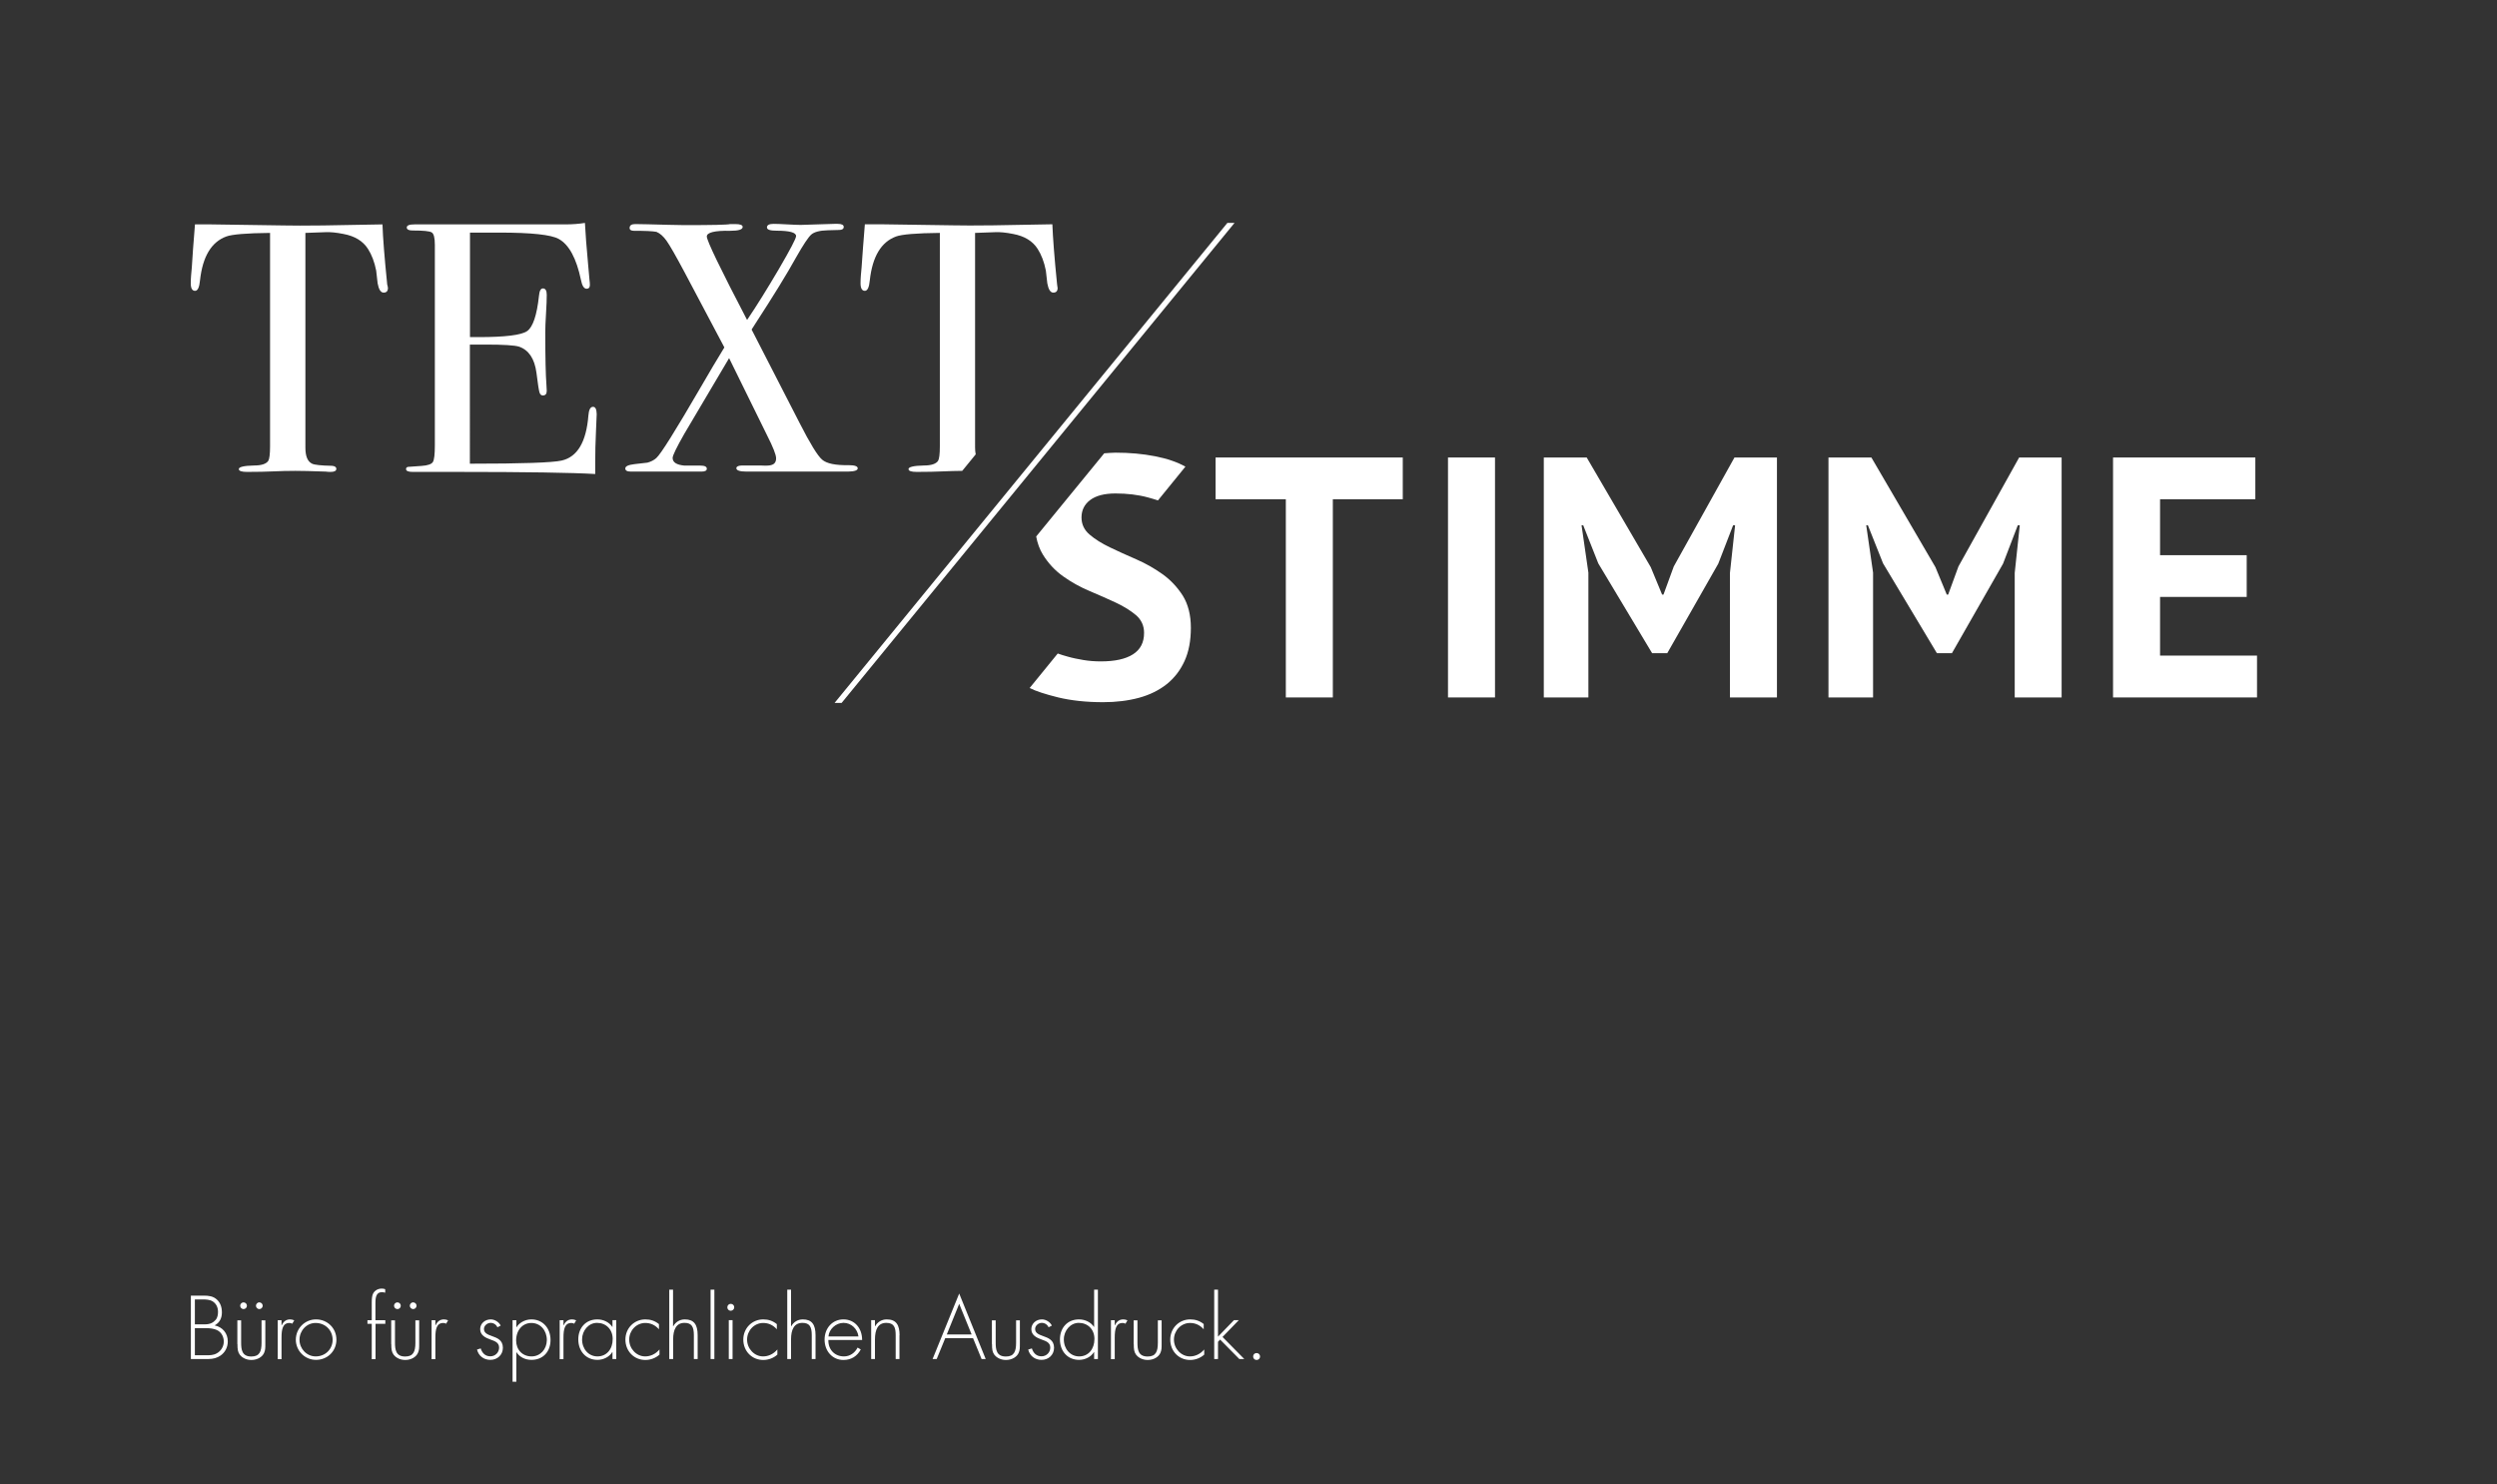
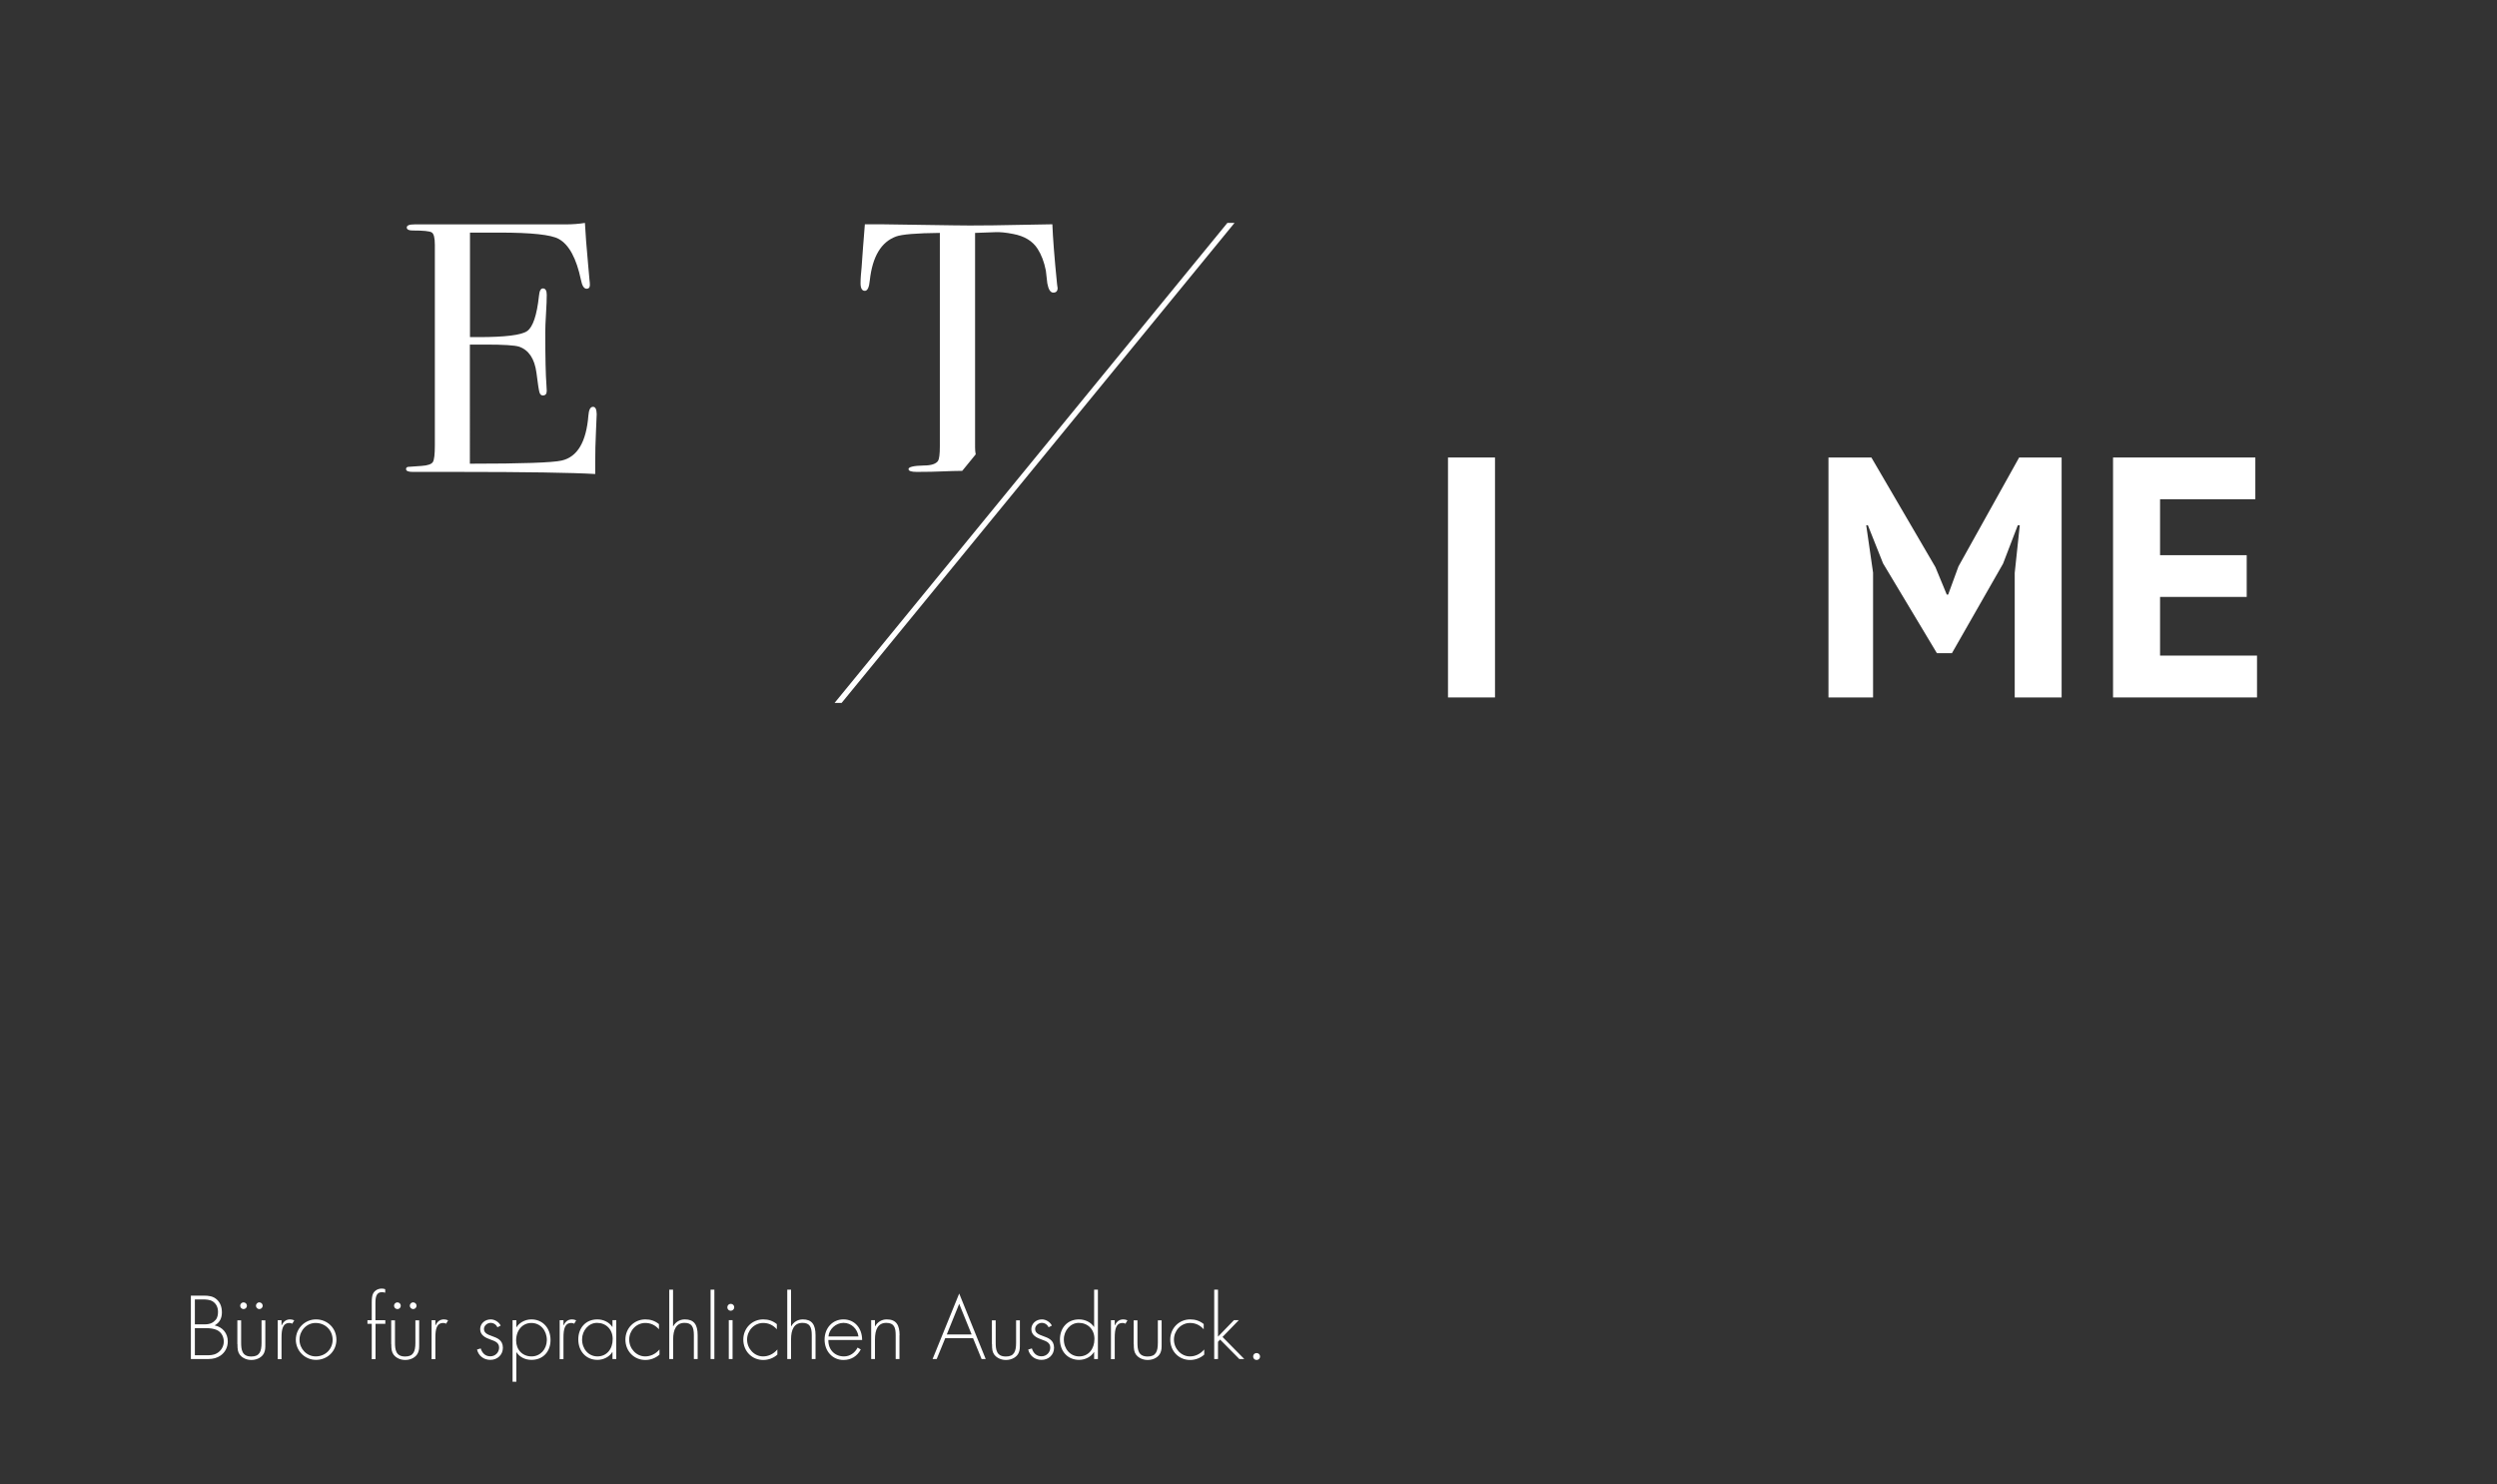
<svg xmlns="http://www.w3.org/2000/svg" version="1.1" id="Ebene_1" x="0px" y="0px" viewBox="0 0 237.44 141.16" style="enable-background:new 0 0 237.44 141.16;" xml:space="preserve">
  <rect x="0" y="0" width="237.44" height="141.16" fill="#333333" stroke="none" />
  <style type="text/css">
	.st0{fill:#FFFFFF;}
</style>
  <g>
    <g>
      <path class="st0" d="M119.82,129.01c0-0.18-0.14-0.33-0.33-0.33s-0.33,0.14-0.33,0.33c0,0.18,0.14,0.33,0.33,0.33    S119.82,129.19,119.82,129.01 M115.46,129.25h0.36v-1.64l0.2-0.21l1.83,1.85h0.47l-2.07-2.1l1.55-1.6h-0.46l-1.52,1.57v-4.47    h-0.36V129.25z M114.47,125.93c-0.38-0.31-0.8-0.45-1.29-0.45c-1.06,0-1.9,0.83-1.9,1.92c0,1.1,0.81,1.94,1.89,1.94    c0.49,0,0.99-0.19,1.34-0.51v-0.49c-0.38,0.45-0.87,0.66-1.36,0.66c-0.83,0-1.52-0.73-1.52-1.6c0-0.85,0.67-1.58,1.53-1.58    c0.5,0,0.93,0.19,1.3,0.6V125.93z M107.81,127.83c0,0.49,0.03,0.74,0.22,1.01c0.13,0.18,0.51,0.5,1.1,0.5    c0.59,0,1.05-0.3,1.21-0.67c0.12-0.26,0.12-0.48,0.12-0.83v-2.27h-0.36v2.14c0,0.84-0.2,1.3-0.97,1.3c-0.89,0-0.97-0.64-0.97-1.34    v-2.1h-0.36V127.83z M107.21,125.57c-0.14-0.06-0.26-0.09-0.39-0.09c-0.36,0-0.63,0.18-0.8,0.56H106v-0.48h-0.36v3.7H106v-2.04    c0-0.82,0.12-1.4,0.76-1.4c0.1,0,0.18,0.03,0.26,0.07L107.21,125.57z M102.62,129c-0.84,0-1.46-0.7-1.46-1.62    c0-0.84,0.63-1.57,1.42-1.57c0.84,0,1.49,0.6,1.49,1.53C104.07,128.3,103.5,129,102.62,129 M104.05,126.2h-0.02    c-0.3-0.45-0.84-0.72-1.43-0.72c-1.1,0-1.81,0.81-1.81,1.9c0,1.14,0.74,1.95,1.82,1.95c0.59,0,1.15-0.3,1.41-0.74h0.02v0.66h0.36    v-6.6h-0.36V126.2z M100.02,126.07c-0.16-0.34-0.57-0.59-0.94-0.59c-0.58,0-1.01,0.41-1.01,0.93c0,0.58,0.51,0.82,0.99,0.99    c0.34,0.13,0.81,0.25,0.81,0.76c0,0.47-0.37,0.83-0.83,0.83c-0.44,0-0.76-0.25-0.92-0.75l-0.35,0.11    c0.15,0.61,0.65,0.98,1.27,0.98c0.66,0,1.19-0.47,1.19-1.15c0-0.75-0.56-0.94-1.06-1.12c-0.39-0.14-0.74-0.28-0.74-0.67    c0-0.32,0.32-0.58,0.63-0.58c0.29,0,0.53,0.16,0.65,0.42L100.02,126.07z M94.33,127.83c0,0.49,0.03,0.74,0.22,1.01    c0.13,0.18,0.51,0.5,1.1,0.5c0.59,0,1.05-0.3,1.21-0.67c0.12-0.26,0.12-0.48,0.12-0.83v-2.27h-0.36v2.14c0,0.84-0.2,1.3-0.97,1.3    c-0.89,0-0.97-0.64-0.97-1.34v-2.1h-0.36V127.83z M91.21,124l1.18,2.91h-2.36L91.21,124z M88.68,129.25h0.39l0.81-1.98h2.65    l0.81,1.98h0.39l-2.52-6.23L88.68,129.25z M85.54,126.99c0-0.94-0.29-1.51-1.22-1.51c-0.48,0-0.88,0.25-1.1,0.65h-0.02v-0.58    h-0.36v3.7h0.36v-1.86c0-0.92,0.27-1.58,1.08-1.58c0.75,0,0.89,0.46,0.89,1.16v2.28h0.36V126.99z M78.78,127.1    c0.05-0.68,0.69-1.29,1.43-1.29c0.75,0,1.33,0.58,1.42,1.29H78.78z M81.98,127.44c0-1.14-0.72-1.96-1.78-1.96    c-1.03,0-1.79,0.82-1.79,1.92c0,1.11,0.76,1.94,1.79,1.94c0.74,0,1.31-0.36,1.65-1l-0.3-0.18c-0.26,0.51-0.73,0.84-1.3,0.84    c-0.86,0-1.48-0.62-1.48-1.51v-0.05H81.98z M74.86,129.25h0.36v-1.87c0-0.94,0.3-1.57,1.08-1.57c0.68,0,0.89,0.37,0.89,1.16v2.28    h0.36v-2.27c0-1.02-0.36-1.5-1.21-1.5c-0.48,0-0.88,0.25-1.1,0.65h-0.02v-3.48h-0.36V129.25z M73.87,125.93    c-0.38-0.31-0.8-0.45-1.29-0.45c-1.06,0-1.9,0.83-1.9,1.92c0,1.1,0.82,1.94,1.9,1.94c0.49,0,0.99-0.19,1.34-0.51v-0.49    c-0.38,0.45-0.87,0.66-1.36,0.66c-0.83,0-1.52-0.73-1.52-1.6c0-0.85,0.67-1.58,1.53-1.58c0.5,0,0.93,0.19,1.3,0.6V125.93z     M69.3,129.25h0.36v-3.7H69.3V129.25z M69.82,124.33c0-0.18-0.14-0.33-0.33-0.33c-0.18,0-0.33,0.14-0.33,0.33    c0,0.18,0.14,0.33,0.33,0.33C69.67,124.65,69.82,124.51,69.82,124.33 M67.57,129.25h0.36v-6.6h-0.36V129.25z M63.65,129.25h0.36    v-1.87c0-0.94,0.3-1.57,1.08-1.57c0.68,0,0.89,0.37,0.89,1.16v2.28h0.36v-2.27c0-1.02-0.36-1.5-1.22-1.5    c-0.48,0-0.88,0.25-1.1,0.65h-0.02v-3.48h-0.36V129.25z M62.66,125.93c-0.38-0.31-0.8-0.45-1.29-0.45c-1.06,0-1.9,0.83-1.9,1.92    c0,1.1,0.82,1.94,1.9,1.94c0.49,0,0.99-0.19,1.34-0.51v-0.49c-0.38,0.45-0.87,0.66-1.36,0.66c-0.83,0-1.52-0.73-1.52-1.6    c0-0.85,0.67-1.58,1.53-1.58c0.5,0,0.93,0.19,1.3,0.6V125.93z M56.81,129c-0.84,0-1.46-0.7-1.46-1.62c0-0.84,0.62-1.57,1.42-1.57    c0.84,0,1.49,0.6,1.49,1.53C58.27,128.3,57.69,129,56.81,129 M58.23,126.2c-0.3-0.45-0.84-0.72-1.43-0.72    c-1.1,0-1.81,0.81-1.81,1.9c0,1.14,0.75,1.95,1.82,1.95c0.55,0,1.13-0.27,1.41-0.74h0.02v0.66h0.36v-3.7h-0.36v0.64H58.23z     M54.79,125.57c-0.14-0.06-0.26-0.09-0.39-0.09c-0.36,0-0.63,0.18-0.8,0.56h-0.02v-0.48h-0.36v3.7h0.36v-2.04    c0-0.82,0.12-1.4,0.76-1.4c0.1,0,0.18,0.03,0.26,0.07L54.79,125.57z M50.55,129c-0.88,0-1.47-0.64-1.47-1.51    c0-0.99,0.61-1.67,1.45-1.67c0.86,0,1.47,0.71,1.47,1.63C51.99,128.33,51.37,129,50.55,129 M52.35,127.44    c0-1.13-0.74-1.96-1.82-1.96c-0.66,0-1.19,0.37-1.41,0.74H49.1v-0.66h-0.36v5.85h0.36v-2.8h0.02c0.31,0.48,0.85,0.72,1.42,0.72    C51.65,129.33,52.35,128.53,52.35,127.44 M47.61,126.07c-0.16-0.34-0.57-0.59-0.94-0.59c-0.58,0-1.01,0.41-1.01,0.93    c0,0.58,0.51,0.82,0.99,0.99c0.34,0.13,0.81,0.25,0.81,0.76c0,0.47-0.37,0.83-0.83,0.83c-0.44,0-0.76-0.25-0.92-0.75l-0.35,0.11    c0.15,0.61,0.65,0.98,1.27,0.98c0.66,0,1.19-0.47,1.19-1.15c0-0.75-0.56-0.94-1.06-1.12c-0.39-0.14-0.74-0.28-0.74-0.67    c0-0.32,0.32-0.58,0.63-0.58c0.29,0,0.53,0.16,0.65,0.42L47.61,126.07z M42.61,125.57c-0.14-0.06-0.26-0.09-0.39-0.09    c-0.36,0-0.63,0.18-0.8,0.56H41.4v-0.48h-0.36v3.7h0.36v-2.04c0-0.82,0.12-1.4,0.76-1.4c0.1,0,0.18,0.03,0.26,0.07L42.61,125.57z     M39.61,124.18c0-0.18-0.15-0.32-0.32-0.32c-0.2,0-0.32,0.17-0.32,0.32c0,0.18,0.15,0.32,0.32,0.32    C39.47,124.5,39.61,124.35,39.61,124.18 M38.11,124.18c0-0.17-0.14-0.32-0.32-0.32c-0.18,0-0.32,0.15-0.32,0.32    c0,0.18,0.15,0.32,0.32,0.32C37.98,124.5,38.11,124.35,38.11,124.18 M37.21,127.83c0,0.49,0.03,0.74,0.22,1.01    c0.13,0.18,0.51,0.5,1.1,0.5c0.59,0,1.05-0.3,1.21-0.67c0.12-0.26,0.12-0.48,0.12-0.83v-2.27h-0.36v2.14c0,0.84-0.2,1.3-0.97,1.3    c-0.89,0-0.97-0.64-0.97-1.34v-2.1h-0.36V127.83z M36.63,122.61c-0.1-0.04-0.2-0.06-0.32-0.06c-0.36,0-0.66,0.17-0.82,0.45    c-0.11,0.2-0.14,0.5-0.14,0.86v1.7h-0.41v0.34h0.41v3.36h0.36v-3.36h0.93v-0.34H35.7v-1.63c0-0.62,0.1-1.04,0.63-1.04    c0.06,0,0.18,0.02,0.3,0.05V122.61z M30.02,129c-0.86,0-1.54-0.73-1.54-1.58c0-0.87,0.67-1.6,1.53-1.6c0.93,0,1.62,0.7,1.62,1.6    C31.63,128.3,30.95,129,30.02,129 M31.99,127.41c0-1.1-0.86-1.93-1.94-1.93c-1.06,0-1.92,0.86-1.92,1.93    c0,1.05,0.85,1.92,1.92,1.92C31.15,129.33,31.99,128.49,31.99,127.41 M27.98,125.57c-0.14-0.06-0.26-0.09-0.39-0.09    c-0.36,0-0.63,0.18-0.8,0.56h-0.02v-0.48h-0.36v3.7h0.36v-2.04c0-0.82,0.12-1.4,0.76-1.4c0.1,0,0.18,0.03,0.26,0.07L27.98,125.57z     M24.98,124.18c0-0.18-0.15-0.32-0.32-0.32c-0.2,0-0.32,0.17-0.32,0.32c0,0.18,0.15,0.32,0.32,0.32    C24.84,124.5,24.98,124.35,24.98,124.18 M23.48,124.18c0-0.17-0.14-0.32-0.32-0.32c-0.18,0-0.32,0.15-0.32,0.32    c0,0.18,0.15,0.32,0.32,0.32C23.34,124.5,23.48,124.35,23.48,124.18 M22.58,127.83c0,0.49,0.03,0.74,0.22,1.01    c0.13,0.18,0.51,0.5,1.1,0.5c0.59,0,1.05-0.3,1.21-0.67c0.12-0.26,0.12-0.48,0.12-0.83v-2.27h-0.36v2.14c0,0.84-0.2,1.3-0.97,1.3    c-0.89,0-0.97-0.64-0.97-1.34v-2.1h-0.36V127.83z M18.53,128.89v-2.58h1.01c0.43,0,0.8,0.05,1.08,0.18    c0.48,0.22,0.66,0.7,0.66,1.1c0,0.46-0.26,0.9-0.67,1.12c-0.32,0.18-0.65,0.18-1,0.18H18.53z M18.53,125.96v-2.38h0.71    c0.32,0,0.7,0.01,0.99,0.19c0.35,0.23,0.5,0.59,0.5,0.99c0,0.25-0.04,0.55-0.22,0.76c-0.22,0.25-0.5,0.43-1.02,0.43H18.53z     M18.15,123.22v6.03h1.64c0.49,0,0.86-0.11,1.18-0.33c0.42-0.29,0.69-0.77,0.69-1.35c0-0.77-0.49-1.36-1.25-1.52    c0.48-0.26,0.69-0.69,0.69-1.23c0-0.48-0.13-0.91-0.49-1.24c-0.35-0.31-0.76-0.36-1.22-0.36H18.15z" />
    </g>
    <g>
-       <path class="st0" d="M36.81,26.95c-0.25-2.48-0.4-4.35-0.44-5.61l-5.62,0.1c-1.71,0.02-2.98,0.02-3.79,0l-6.9-0.1h-1.52    c-0.14,1.69-0.24,3.06-0.3,4.09l-0.07,0.78c-0.02,0.25-0.03,0.5-0.03,0.74c0,0.47,0.14,0.71,0.41,0.71c0.25,0,0.41-0.34,0.47-1.01    c0.25-2.25,1.08-3.64,2.5-4.16c0.54-0.2,1.93-0.32,4.16-0.34v20.29c0,0.75-0.06,1.21-0.17,1.39c-0.2,0.29-0.65,0.44-1.35,0.44    c-0.97,0.02-1.45,0.14-1.45,0.34c0,0.18,0.26,0.27,0.78,0.27c1.01,0,1.85-0.02,2.5-0.05c0.65-0.03,1.35-0.05,2.1-0.05    c0.56,0,1.52,0.02,2.88,0.07c0.14,0.02,0.29,0.03,0.47,0.03c0.36,0,0.54-0.1,0.54-0.29c0-0.17-0.14-0.27-0.41-0.29    c-1.04-0.02-1.67-0.09-1.89-0.2c-0.43-0.2-0.64-0.71-0.64-1.52V22.15c0.22-0.01,0.87-0.04,1.93-0.07    c0.43-0.02,0.99,0.03,1.69,0.17c1.08,0.2,1.86,0.68,2.33,1.42c0.36,0.56,0.62,1.25,0.78,2.06c0.05,0.41,0.09,0.81,0.14,1.22    c0.11,0.59,0.3,0.88,0.57,0.88s0.41-0.15,0.41-0.44c0-0.02-0.01-0.08-0.03-0.19C36.82,27.1,36.81,27.02,36.81,26.95" />
      <path class="st0" d="M56.39,38.69c-0.25,0-0.4,0.28-0.44,0.83c-0.2,2.52-1.05,3.94-2.54,4.28c-0.86,0.2-3.77,0.3-8.73,0.3V32.77    h1.52c1.7,0,2.76,0.07,3.16,0.2c0.92,0.32,1.47,1.14,1.65,2.47c0.13,1.06,0.23,1.69,0.29,1.88c0.06,0.19,0.16,0.29,0.32,0.29    c0.25,0,0.37-0.15,0.37-0.44c0-0.16-0.01-0.35-0.03-0.58c-0.07-0.9-0.11-2.56-0.11-4.97c0-0.41,0.02-1,0.07-1.79    c0.05-0.79,0.07-1.39,0.07-1.79c0-0.41-0.12-0.61-0.37-0.61c-0.2,0-0.33,0.24-0.37,0.71c-0.2,1.85-0.58,2.97-1.13,3.35    c-0.55,0.38-2.09,0.57-4.62,0.57h-0.81v-9.94h2.77c3.07,0,4.96,0.2,5.68,0.61c0.97,0.54,1.67,1.84,2.1,3.88    c0.11,0.57,0.29,0.85,0.54,0.85c0.2,0,0.31-0.11,0.31-0.34c0-0.18-0.01-0.33-0.03-0.44l-0.13-1.45c-0.16-1.71-0.26-3.06-0.31-4.03    c-0.56,0.09-1.18,0.14-1.86,0.14h-4.74H45.2h-5.78c-0.5,0-0.74,0.1-0.74,0.29c0,0.19,0.18,0.29,0.54,0.29    c1.04,0,1.65,0.06,1.84,0.19c0.19,0.12,0.29,0.51,0.29,1.17v19.07c0,0.86-0.06,1.39-0.19,1.59c-0.12,0.2-0.48,0.33-1.07,0.37    c-0.79,0.06-1.22,0.09-1.28,0.09c-0.13,0.02-0.2,0.09-0.2,0.21c0,0.18,0.21,0.27,0.64,0.27h0.34h1.56h2.33    c6.54,0,10.92,0.07,13.12,0.2v-1.12c0-0.92,0.02-1.89,0.07-2.91c0.05-1.01,0.07-1.57,0.07-1.66    C56.73,38.92,56.62,38.69,56.39,38.69" />
-       <path class="st0" d="M81.56,44.54c0-0.2-0.28-0.3-0.85-0.3c-1.26,0.02-2.11-0.15-2.54-0.53c-0.43-0.37-1.14-1.53-2.13-3.47    c-2.89-5.64-4.41-8.6-4.57-8.9l0.37-0.58c1.69-2.6,2.98-4.69,3.86-6.28c0.68-1.2,1.16-1.92,1.44-2.17    c0.28-0.25,0.81-0.39,1.57-0.41c0.68-0.02,1.04-0.03,1.08-0.03c0.29,0,0.44-0.1,0.44-0.29c0-0.19-0.19-0.29-0.57-0.29h-0.31    c-0.16,0-0.71,0.02-1.64,0.05c-0.94,0.03-1.46,0.05-1.57,0.05c-0.29,0-0.72-0.02-1.28-0.05c-0.56-0.03-0.99-0.05-1.29-0.05    c-0.43,0-0.64,0.11-0.64,0.34c0,0.21,0.3,0.31,0.91,0.31c1.24,0,1.86,0.17,1.86,0.51c0,0.23-0.55,1.27-1.64,3.14    c-1.1,1.87-2.1,3.48-3.02,4.84c-2.55-4.89-3.83-7.54-3.83-7.94c0-0.38,0.74-0.57,2.22-0.54c0.8,0,1.19-0.12,1.19-0.37    c0-0.18-0.24-0.27-0.71-0.27h-0.47c-0.27,0.07-1.72,0.1-4.36,0.1c-0.29,0-0.82-0.01-1.59-0.03c-1.56-0.04-2.58-0.07-3.08-0.07    c-0.36,0-0.54,0.12-0.54,0.37c0,0.18,0.14,0.27,0.41,0.27c1.07,0,1.78,0.03,2.14,0.1c0.34,0.14,0.66,0.42,0.97,0.86    c0.31,0.44,0.86,1.4,1.65,2.88l3.84,7.25c-0.68,1.11-1.45,2.4-2.31,3.89c-2.35,4.04-3.73,6.25-4.16,6.63    c-0.22,0.2-0.51,0.35-0.85,0.44c-0.41,0.05-0.81,0.09-1.22,0.14c-0.59,0.07-0.88,0.2-0.88,0.41s0.18,0.3,0.54,0.3h2.88h3.82    c0.34,0,0.51-0.09,0.51-0.27c0-0.2-0.2-0.3-0.61-0.3h-1.52c-0.75-0.07-1.12-0.31-1.12-0.73c0-0.23,0.37-0.99,1.11-2.29l4.26-7.2    l3.6,7.32c0.58,1.14,0.87,1.87,0.87,2.21c0,0.36-0.17,0.58-0.51,0.65c-0.11,0.04-0.44,0.06-0.98,0.03H70.8    c-0.52-0.02-0.78,0.07-0.78,0.26c0,0.21,0.33,0.32,0.98,0.32h1.46h3.45h2.35h2.35C81.25,44.84,81.56,44.74,81.56,44.54" />
      <path class="st0" d="M82.24,27.66c0.25,0,0.41-0.34,0.47-1.01c0.25-2.25,1.08-3.64,2.5-4.16c0.54-0.2,1.93-0.32,4.16-0.34v20.29    c0,0.75-0.06,1.21-0.17,1.39c-0.2,0.29-0.65,0.44-1.35,0.44c-0.97,0.02-1.46,0.14-1.46,0.34c0,0.18,0.26,0.27,0.78,0.27    c1.01,0,1.85-0.02,2.5-0.05c0.57-0.03,1.18-0.04,1.83-0.05l1.28-1.57c-0.04-0.19-0.06-0.4-0.06-0.64V22.15    c0.22-0.01,0.87-0.04,1.93-0.07c0.43-0.02,0.99,0.03,1.69,0.17c1.08,0.2,1.86,0.68,2.33,1.42c0.36,0.56,0.62,1.25,0.78,2.06    c0.04,0.4,0.09,0.81,0.14,1.22c0.11,0.59,0.3,0.88,0.57,0.88c0.27,0,0.41-0.15,0.41-0.44c0-0.02-0.01-0.08-0.03-0.19    c-0.02-0.1-0.03-0.19-0.03-0.25c-0.25-2.48-0.39-4.35-0.44-5.62l-5.62,0.1c-1.71,0.02-2.98,0.02-3.79,0l-6.9-0.1h-1.52    c-0.14,1.69-0.24,3.06-0.31,4.09l-0.07,0.78c-0.02,0.25-0.03,0.5-0.03,0.74C81.83,27.42,81.97,27.66,82.24,27.66" />
      <polygon class="st0" points="205.4,62.35 205.4,56.77 213.64,56.77 213.64,52.8 205.4,52.8 205.4,47.48 214.46,47.48     214.46,43.51 200.93,43.51 200.93,66.33 214.62,66.33 214.62,62.35   " />
      <polygon class="st0" points="186.23,53.87 185.25,56.55 185.12,56.55 184.04,53.94 177.95,43.51 173.87,43.51 173.87,66.33     178.11,66.33 178.11,54.46 177.46,49.96 177.62,49.96 179.06,53.58 184.18,62.12 185.61,62.12 190.47,53.61 191.87,49.96     192.06,49.96 191.58,54.49 191.58,66.33 196.04,66.33 196.04,43.51 192,43.51   " />
      <rect x="137.69" y="43.51" class="st0" width="4.47" height="22.82" />
-       <polygon class="st0" points="115.59,47.48 122.27,47.48 122.27,66.33 126.74,66.33 126.74,47.48 133.39,47.48 133.39,43.51     115.59,43.51   " />
-       <polygon class="st0" points="159.16,53.87 158.18,56.55 158.05,56.55 156.97,53.94 150.88,43.51 146.8,43.51 146.8,66.33     151.04,66.33 151.04,54.46 150.39,49.96 150.55,49.96 151.98,53.58 157.1,62.12 158.54,62.12 163.39,53.61 164.8,49.96     164.99,49.96 164.5,54.49 164.5,66.33 168.97,66.33 168.97,43.51 164.93,43.51   " />
-       <path class="st0" d="M110.55,54.61c-0.77-0.55-1.61-1.03-2.51-1.42c-0.9-0.39-1.74-0.77-2.51-1.14c-0.77-0.37-1.41-0.77-1.92-1.21    c-0.51-0.43-0.77-0.98-0.77-1.63c0-0.69,0.28-1.25,0.83-1.66c0.55-0.41,1.35-0.62,2.4-0.62c1.11,0,2.14,0.12,3.1,0.38    c0.35,0.09,0.65,0.19,0.94,0.28l2.61-3.21c-0.76-0.43-1.72-0.76-2.89-0.99c-1.17-0.23-2.42-0.34-3.75-0.34    c-0.38,0-0.73,0.04-1.08,0.06l-6.47,7.91c0.12,0.65,0.33,1.22,0.63,1.71c0.51,0.83,1.15,1.52,1.92,2.07    c0.77,0.55,1.61,1.02,2.51,1.4s1.74,0.75,2.51,1.11c0.77,0.36,1.41,0.76,1.92,1.19c0.51,0.44,0.77,1,0.77,1.69    c0,0.91-0.35,1.59-1.06,2.04c-0.71,0.45-1.72,0.67-3.05,0.67c-0.56,0-1.11-0.04-1.65-0.13c-0.53-0.09-1.04-0.19-1.52-0.33    c-0.34-0.09-0.64-0.19-0.93-0.29l-2.67,3.28c0.59,0.3,1.48,0.59,2.69,0.89c1.24,0.3,2.67,0.46,4.3,0.46    c1.24,0,2.37-0.14,3.41-0.42c1.03-0.28,1.91-0.72,2.64-1.3c0.73-0.59,1.29-1.32,1.69-2.2c0.4-0.88,0.6-1.93,0.6-3.15    c0-1.22-0.26-2.23-0.76-3.05C111.96,55.85,111.32,55.16,110.55,54.61" />
      <polygon class="st0" points="116.71,21.2 79.36,66.85 80.03,66.85 117.39,21.2   " />
    </g>
  </g>
</svg>